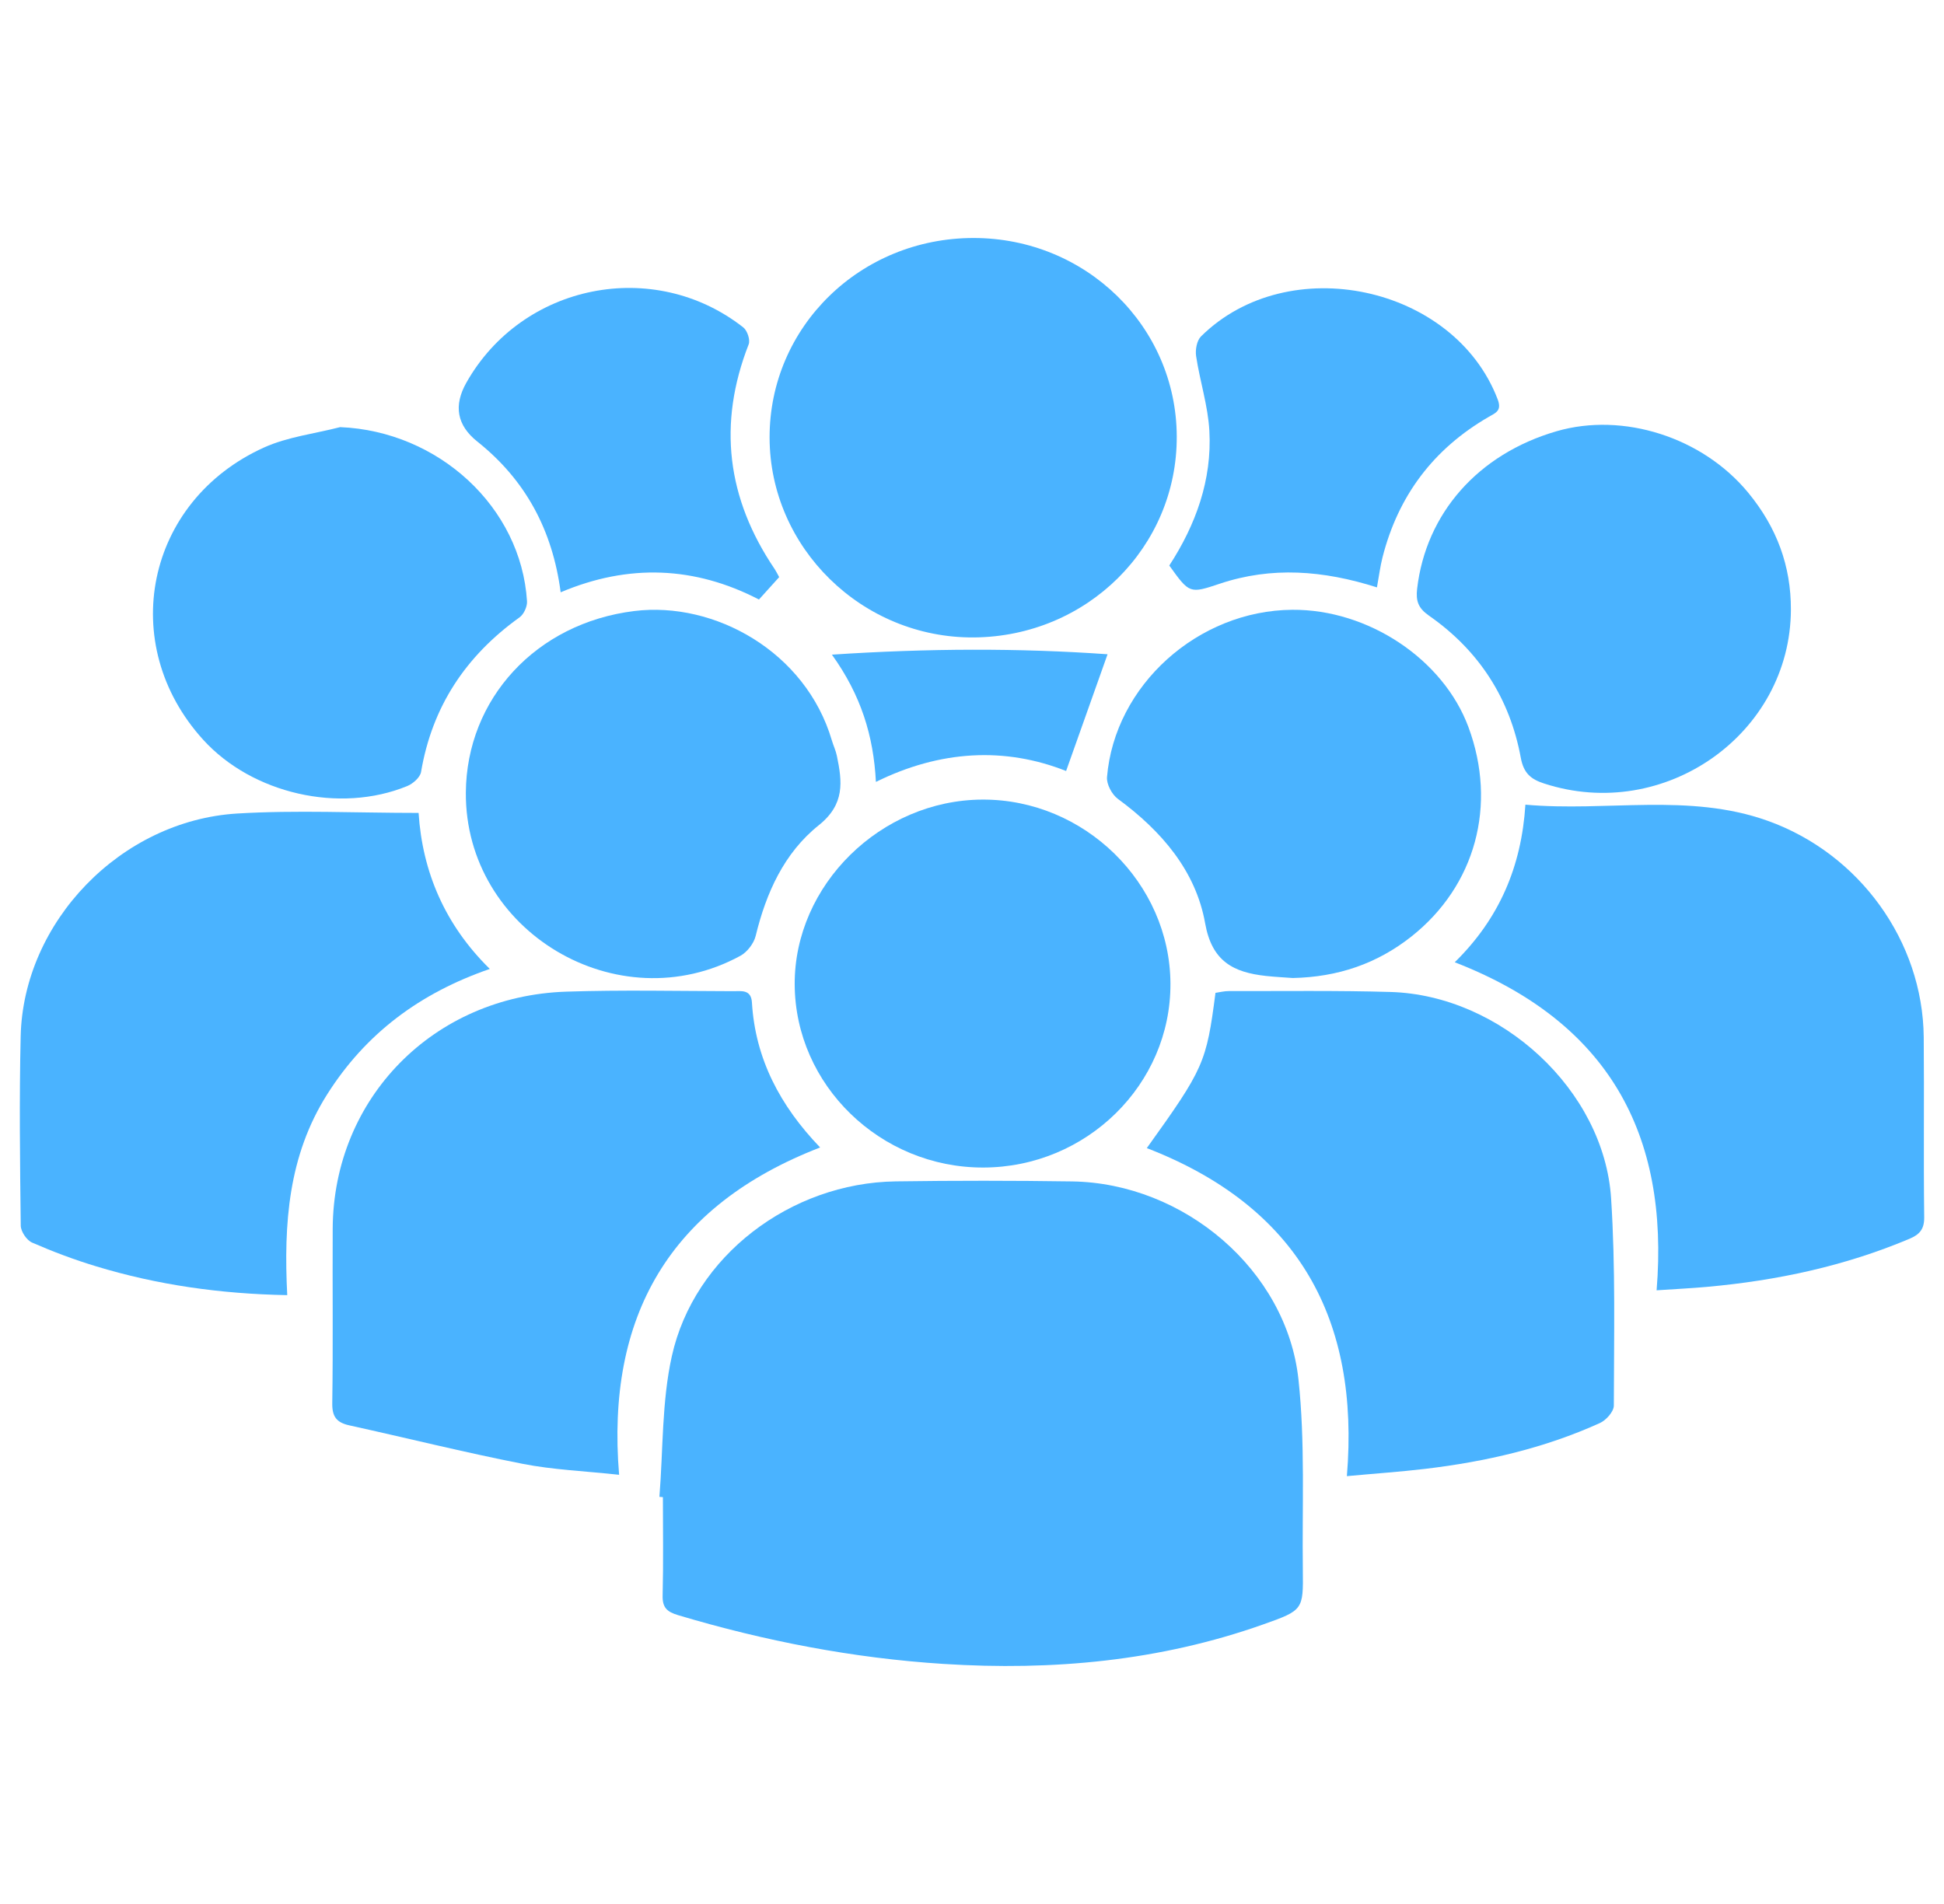
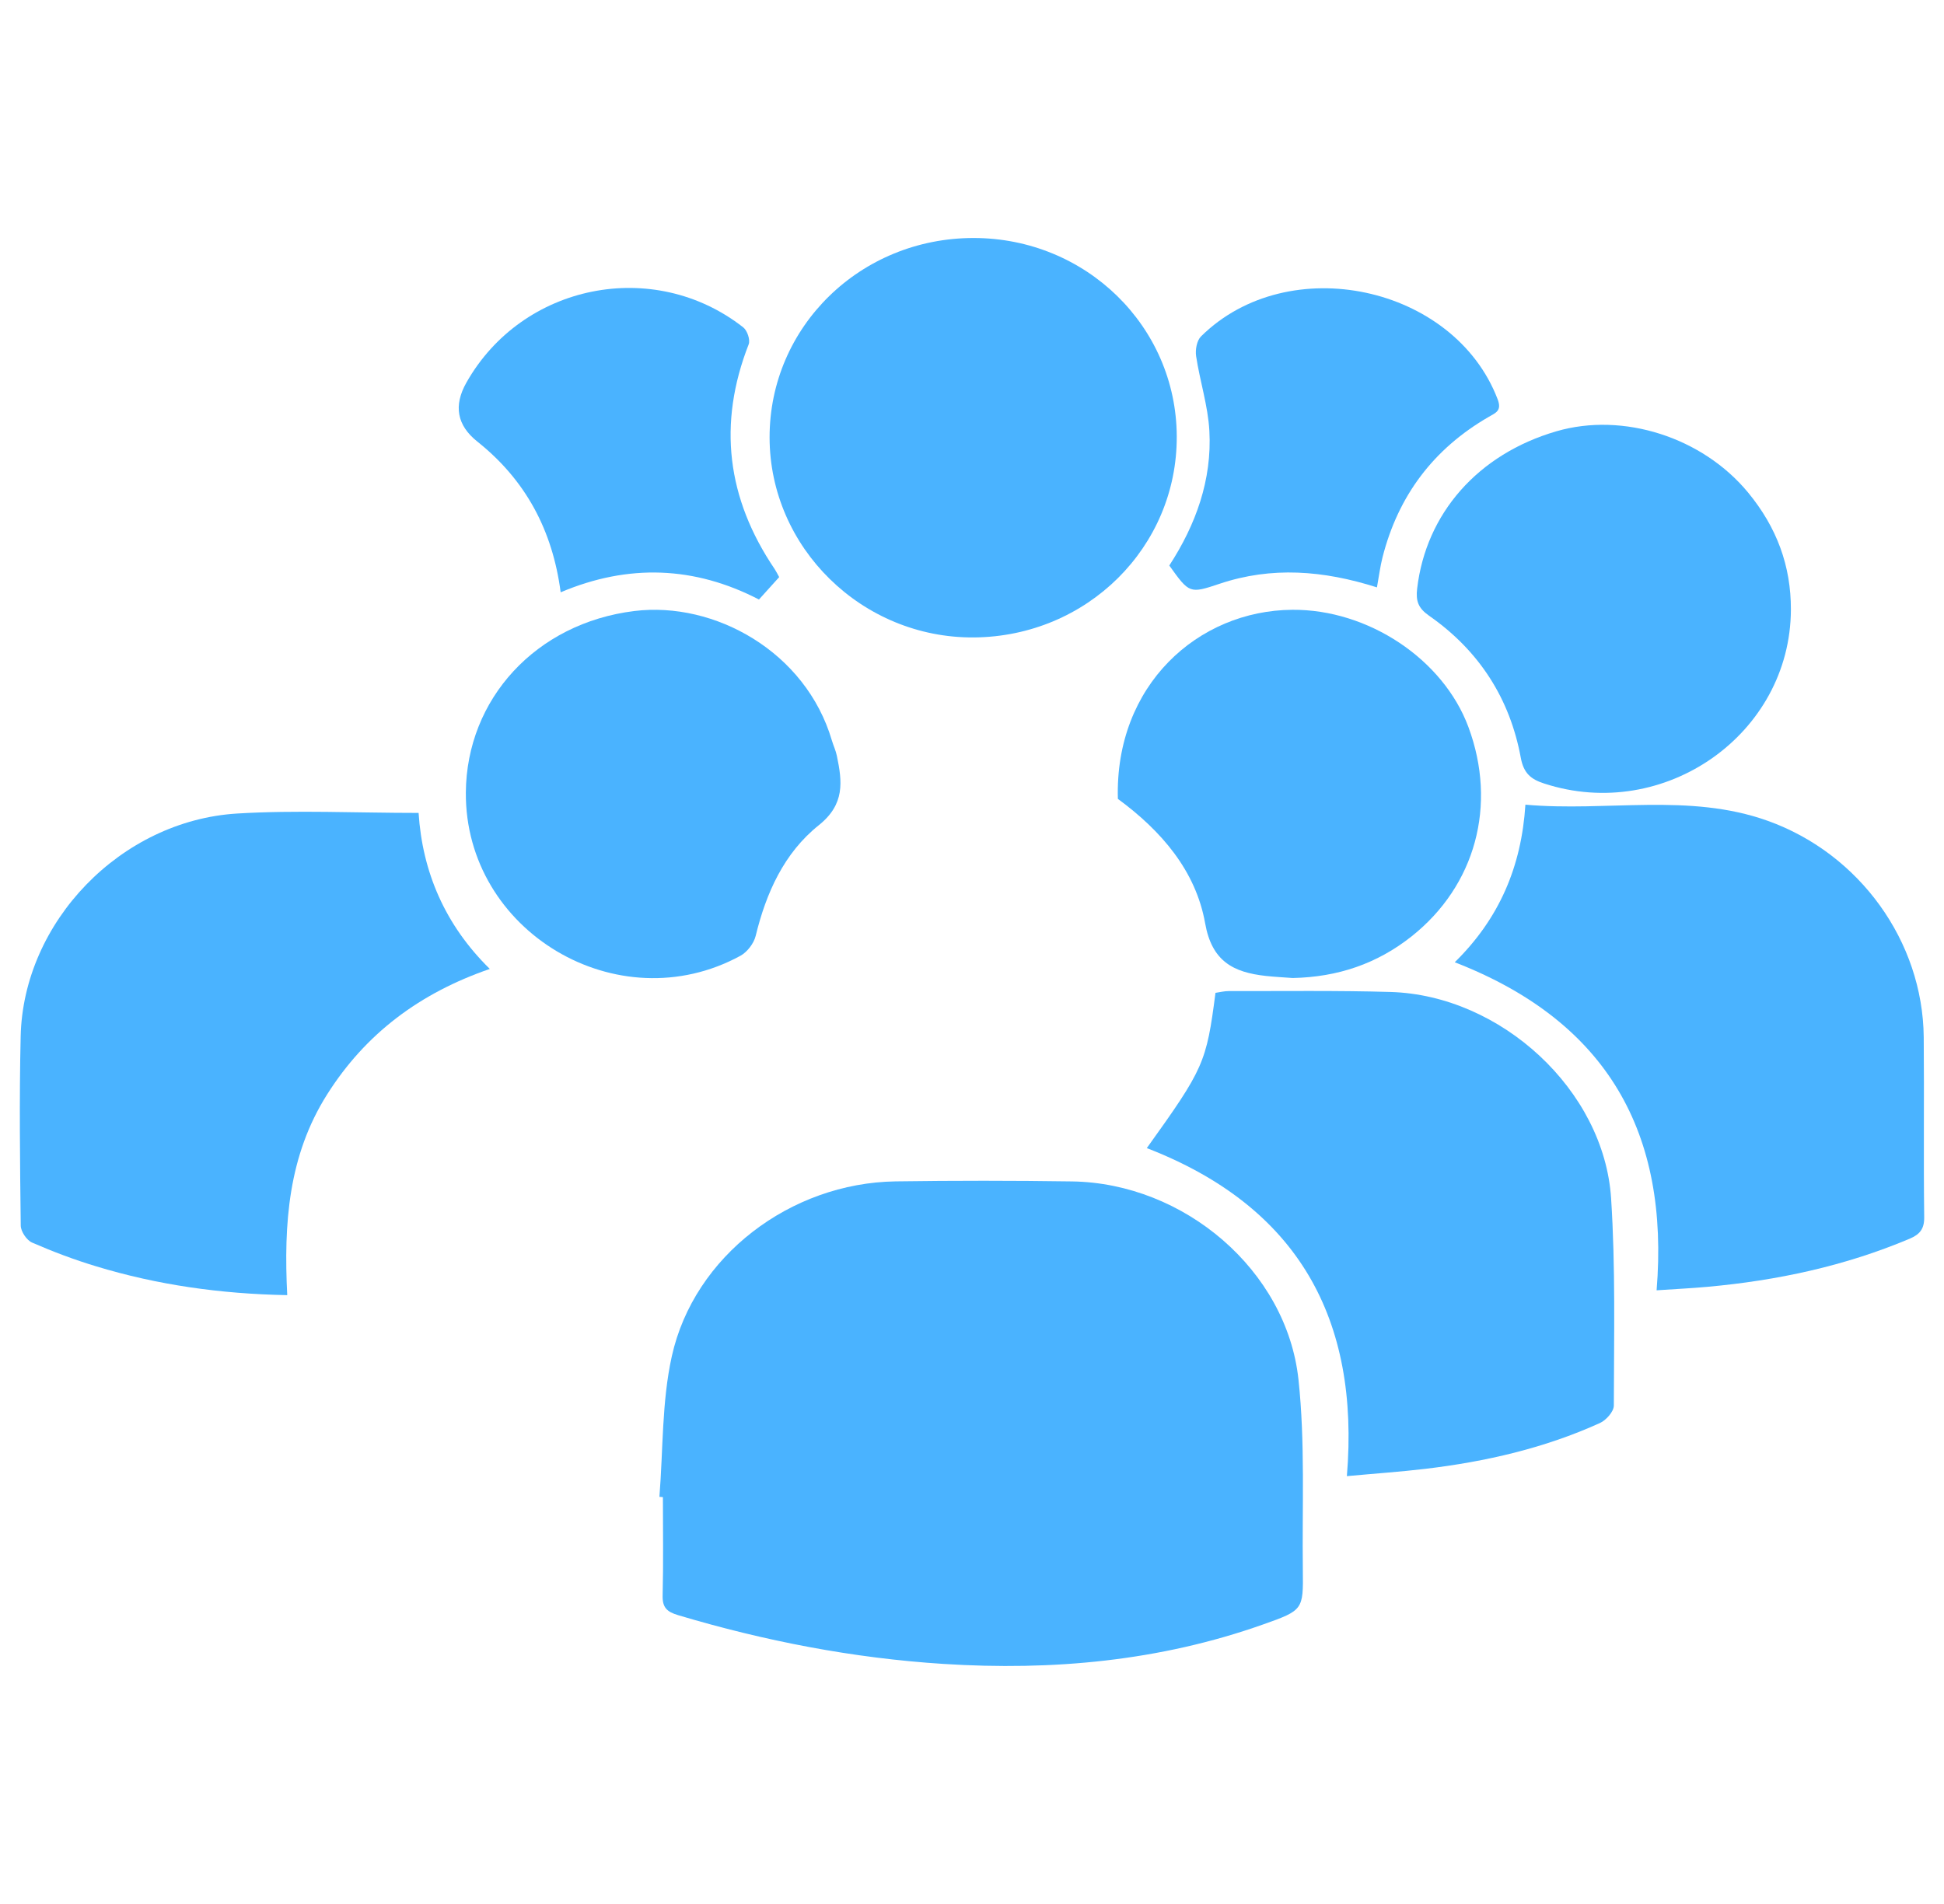
<svg xmlns="http://www.w3.org/2000/svg" width="49" height="48" viewBox="0 0 49 48" fill="none">
  <g clip-path="url(#clip0_338_24837)">
    <g clip-path="url(#clip1_338_24837)">
      <path d="M16.621 37.736C16.716 36.552 16.679 35.34 16.934 34.19C17.495 31.663 19.926 29.823 22.574 29.783C24.057 29.762 25.541 29.762 27.024 29.784C29.847 29.827 32.432 32.024 32.729 34.778C32.9 36.367 32.819 37.983 32.839 39.586C32.851 40.583 32.846 40.596 31.843 40.951C29.234 41.876 26.531 42.123 23.782 41.948C21.505 41.803 19.277 41.371 17.093 40.719C16.806 40.634 16.694 40.522 16.702 40.221C16.723 39.395 16.709 38.569 16.709 37.743C16.68 37.741 16.651 37.738 16.621 37.736Z" fill="#4AB3FF" />
-       <path d="M15.605 37.18C14.737 37.085 13.941 37.055 13.171 36.903C11.708 36.616 10.261 36.254 8.806 35.934C8.481 35.862 8.37 35.713 8.375 35.374C8.397 33.906 8.378 32.438 8.386 30.971C8.405 27.686 10.925 25.113 14.268 25C15.67 24.953 17.076 24.985 18.48 24.988C18.687 24.988 18.933 24.939 18.953 25.273C19.038 26.693 19.662 27.877 20.672 28.928C16.867 30.4 15.275 33.196 15.605 37.18Z" fill="#4AB3FF" />
      <path d="M7.24 32.651C5.543 32.619 3.962 32.392 2.422 31.924C1.873 31.758 1.333 31.555 0.809 31.326C0.672 31.266 0.525 31.047 0.523 30.899C0.504 29.308 0.484 27.716 0.521 26.126C0.587 23.241 3.043 20.687 5.98 20.509C7.472 20.419 8.974 20.494 10.551 20.494C10.646 21.975 11.212 23.313 12.346 24.427C10.578 25.037 9.213 26.059 8.244 27.593C7.269 29.137 7.149 30.839 7.24 32.651Z" fill="#4AB3FF" />
      <path d="M33.949 37.214C34.277 33.261 32.728 30.422 28.906 28.944C30.343 26.94 30.409 26.793 30.637 25.03C30.743 25.015 30.861 24.984 30.978 24.985C32.336 24.988 33.694 24.968 35.051 25.008C37.834 25.091 40.433 27.486 40.609 30.211C40.722 31.947 40.681 33.694 40.678 35.435C40.678 35.586 40.484 35.805 40.325 35.876C38.929 36.509 37.447 36.849 35.926 37.03C35.295 37.105 34.66 37.148 33.949 37.214Z" fill="#4AB3FF" />
      <path d="M36.668 24.259C37.787 23.161 38.349 21.853 38.449 20.286C40.507 20.47 42.568 19.982 44.554 20.692C46.872 21.52 48.466 23.733 48.489 26.146C48.503 27.659 48.482 29.173 48.501 30.686C48.505 30.984 48.388 31.121 48.133 31.229C46.501 31.918 44.791 32.283 43.03 32.442C42.631 32.478 42.231 32.497 41.756 32.529C42.079 28.586 40.538 25.76 36.668 24.259Z" fill="#4AB3FF" />
      <path d="M19.398 11.03C19.395 8.239 21.685 5.999 24.541 6C27.371 6.001 29.65 8.227 29.661 11.001C29.672 13.794 27.4 16.047 24.549 16.07C21.734 16.092 19.402 13.811 19.398 11.03Z" fill="#4AB3FF" />
-       <path d="M29.502 24.796C29.514 27.339 27.387 29.43 24.784 29.434C22.189 29.439 20.042 27.354 20.031 24.817C20.02 22.313 22.198 20.168 24.763 20.158C27.331 20.147 29.49 22.26 29.502 24.796Z" fill="#4AB3FF" />
      <path d="M11.742 19.978C11.76 17.625 13.505 15.71 15.989 15.404C18.012 15.155 20.309 16.43 20.967 18.664C21.006 18.796 21.067 18.922 21.094 19.055C21.229 19.706 21.302 20.273 20.638 20.804C19.764 21.502 19.311 22.51 19.048 23.592C19.002 23.782 18.836 24.001 18.662 24.096C15.573 25.78 11.717 23.479 11.742 19.978Z" fill="#4AB3FF" />
-       <path d="M8.574 10.768C11.046 10.87 13.134 12.776 13.284 15.158C13.292 15.292 13.204 15.486 13.094 15.565C11.733 16.541 10.89 17.822 10.613 19.462C10.59 19.598 10.409 19.758 10.264 19.817C8.561 20.516 6.359 20.01 5.123 18.651C2.933 16.244 3.668 12.631 6.656 11.281C7.25 11.013 7.932 10.934 8.574 10.768Z" fill="#4AB3FF" />
-       <path d="M32.584 24.656C32.375 24.64 32.141 24.629 31.91 24.604C31.082 24.513 30.546 24.234 30.376 23.274C30.141 21.953 29.274 20.946 28.177 20.14C28.026 20.029 27.889 19.77 27.903 19.592C28.095 17.275 30.197 15.389 32.574 15.373C34.486 15.359 36.377 16.618 37.012 18.327C37.744 20.297 37.191 22.329 35.578 23.608C34.711 24.295 33.72 24.633 32.584 24.656Z" fill="#4AB3FF" />
+       <path d="M32.584 24.656C32.375 24.64 32.141 24.629 31.91 24.604C31.082 24.513 30.546 24.234 30.376 23.274C30.141 21.953 29.274 20.946 28.177 20.14C28.095 17.275 30.197 15.389 32.574 15.373C34.486 15.359 36.377 16.618 37.012 18.327C37.744 20.297 37.191 22.329 35.578 23.608C34.711 24.295 33.72 24.633 32.584 24.656Z" fill="#4AB3FF" />
      <path d="M45.141 15.368C45.131 18.505 41.955 20.742 38.919 19.752C38.593 19.646 38.406 19.5 38.333 19.105C38.06 17.617 37.285 16.403 36.02 15.522C35.748 15.332 35.684 15.153 35.72 14.841C35.942 12.943 37.253 11.448 39.233 10.872C40.913 10.384 42.91 11.022 44.061 12.416C44.788 13.297 45.144 14.27 45.141 15.368Z" fill="#4AB3FF" />
      <path d="M19.64 14.549C19.471 14.736 19.317 14.906 19.13 15.114C17.512 14.276 15.844 14.207 14.132 14.932C13.927 13.367 13.249 12.101 12.03 11.131C11.519 10.723 11.427 10.229 11.755 9.647C13.163 7.153 16.479 6.485 18.734 8.253C18.836 8.333 18.915 8.568 18.871 8.681C18.087 10.685 18.321 12.567 19.526 14.346C19.56 14.396 19.586 14.452 19.64 14.549Z" fill="#4AB3FF" />
      <path d="M34.707 14.808C33.351 14.377 32.053 14.278 30.744 14.716C29.983 14.971 29.98 14.963 29.473 14.257C30.14 13.231 30.552 12.099 30.483 10.86C30.448 10.229 30.244 9.609 30.149 8.979C30.125 8.819 30.166 8.586 30.273 8.48C32.478 6.3 36.654 7.198 37.749 10.065C37.86 10.355 37.702 10.407 37.527 10.508C36.124 11.318 35.241 12.506 34.848 14.048C34.788 14.282 34.759 14.524 34.707 14.808Z" fill="#4AB3FF" />
-       <path d="M20.969 16.504C23.391 16.344 25.684 16.336 27.917 16.494C27.558 17.506 27.22 18.459 26.872 19.437C25.33 18.827 23.701 18.911 22.078 19.712C22.018 18.553 21.705 17.529 20.969 16.504Z" fill="#4AB3FF" />
    </g>
  </g>
  <defs>
    <clipPath id="clip0_338_24837">
      <rect width="48" height="48" fill="white" transform="translate(0.5)" />
    </clipPath>
    <clipPath id="clip1_338_24837">
      <rect width="48" height="36" fill="white" transform="translate(0.5 6)" />
    </clipPath>
  </defs>
</svg>